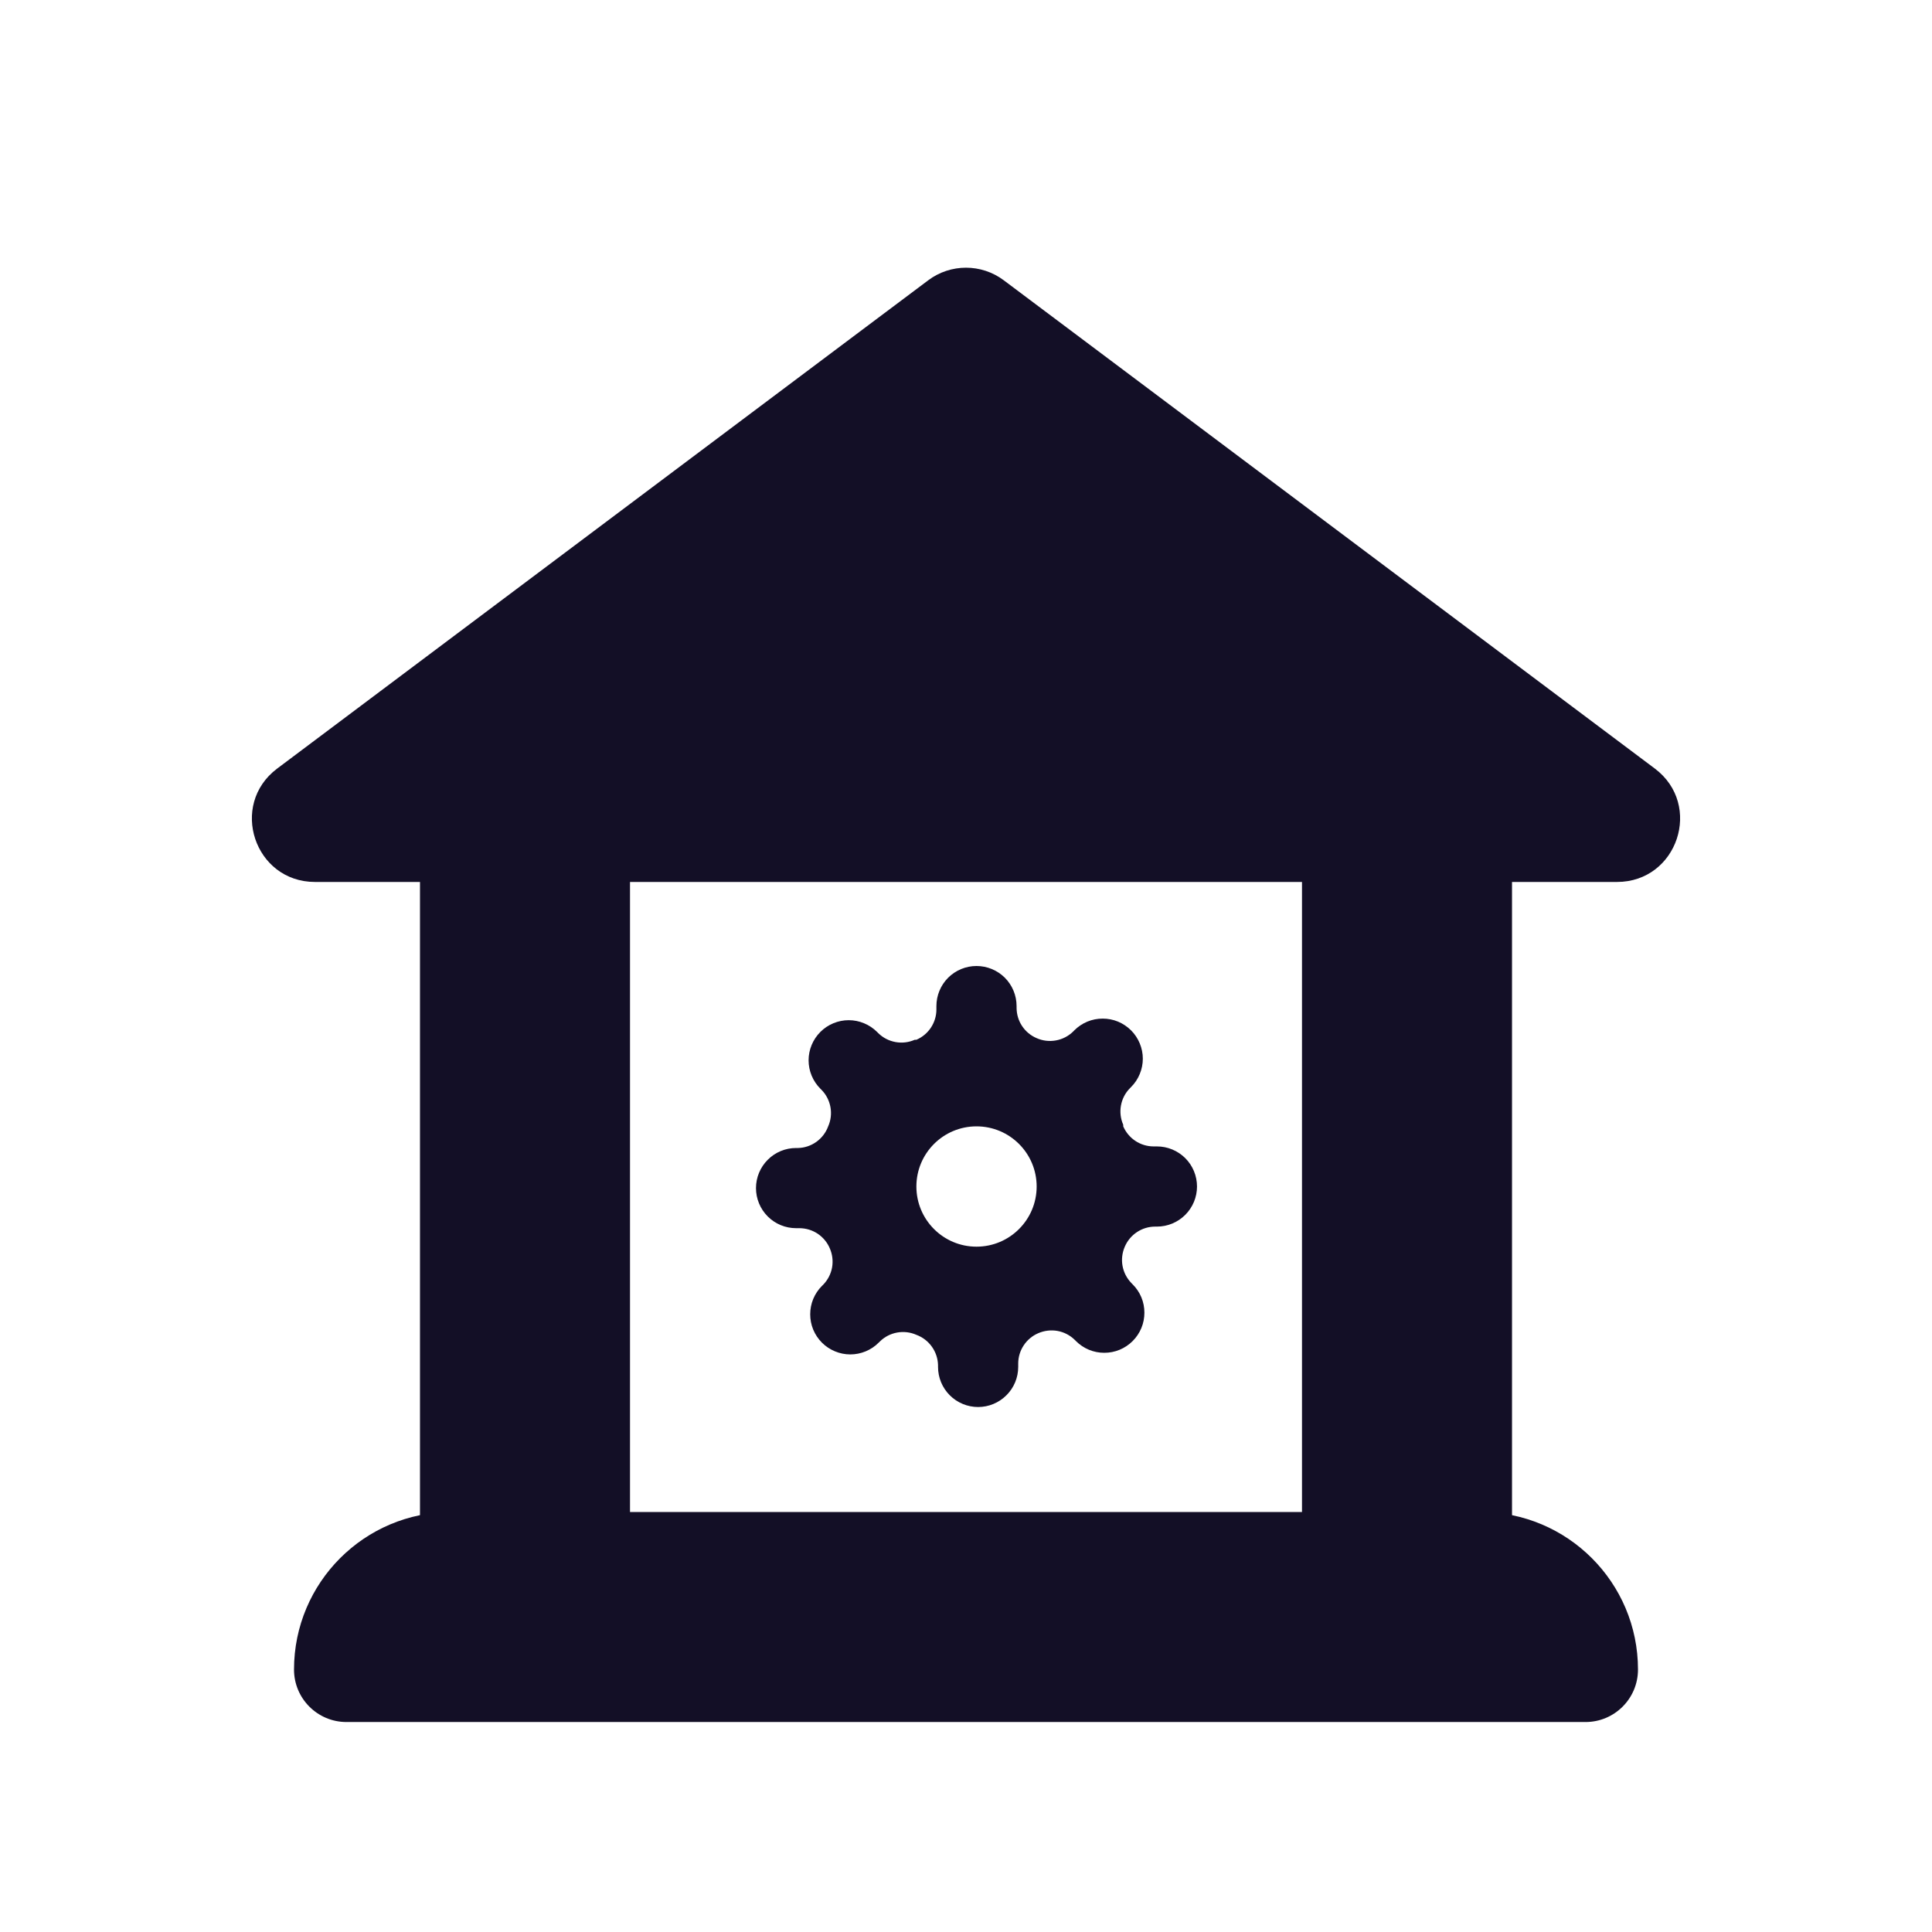
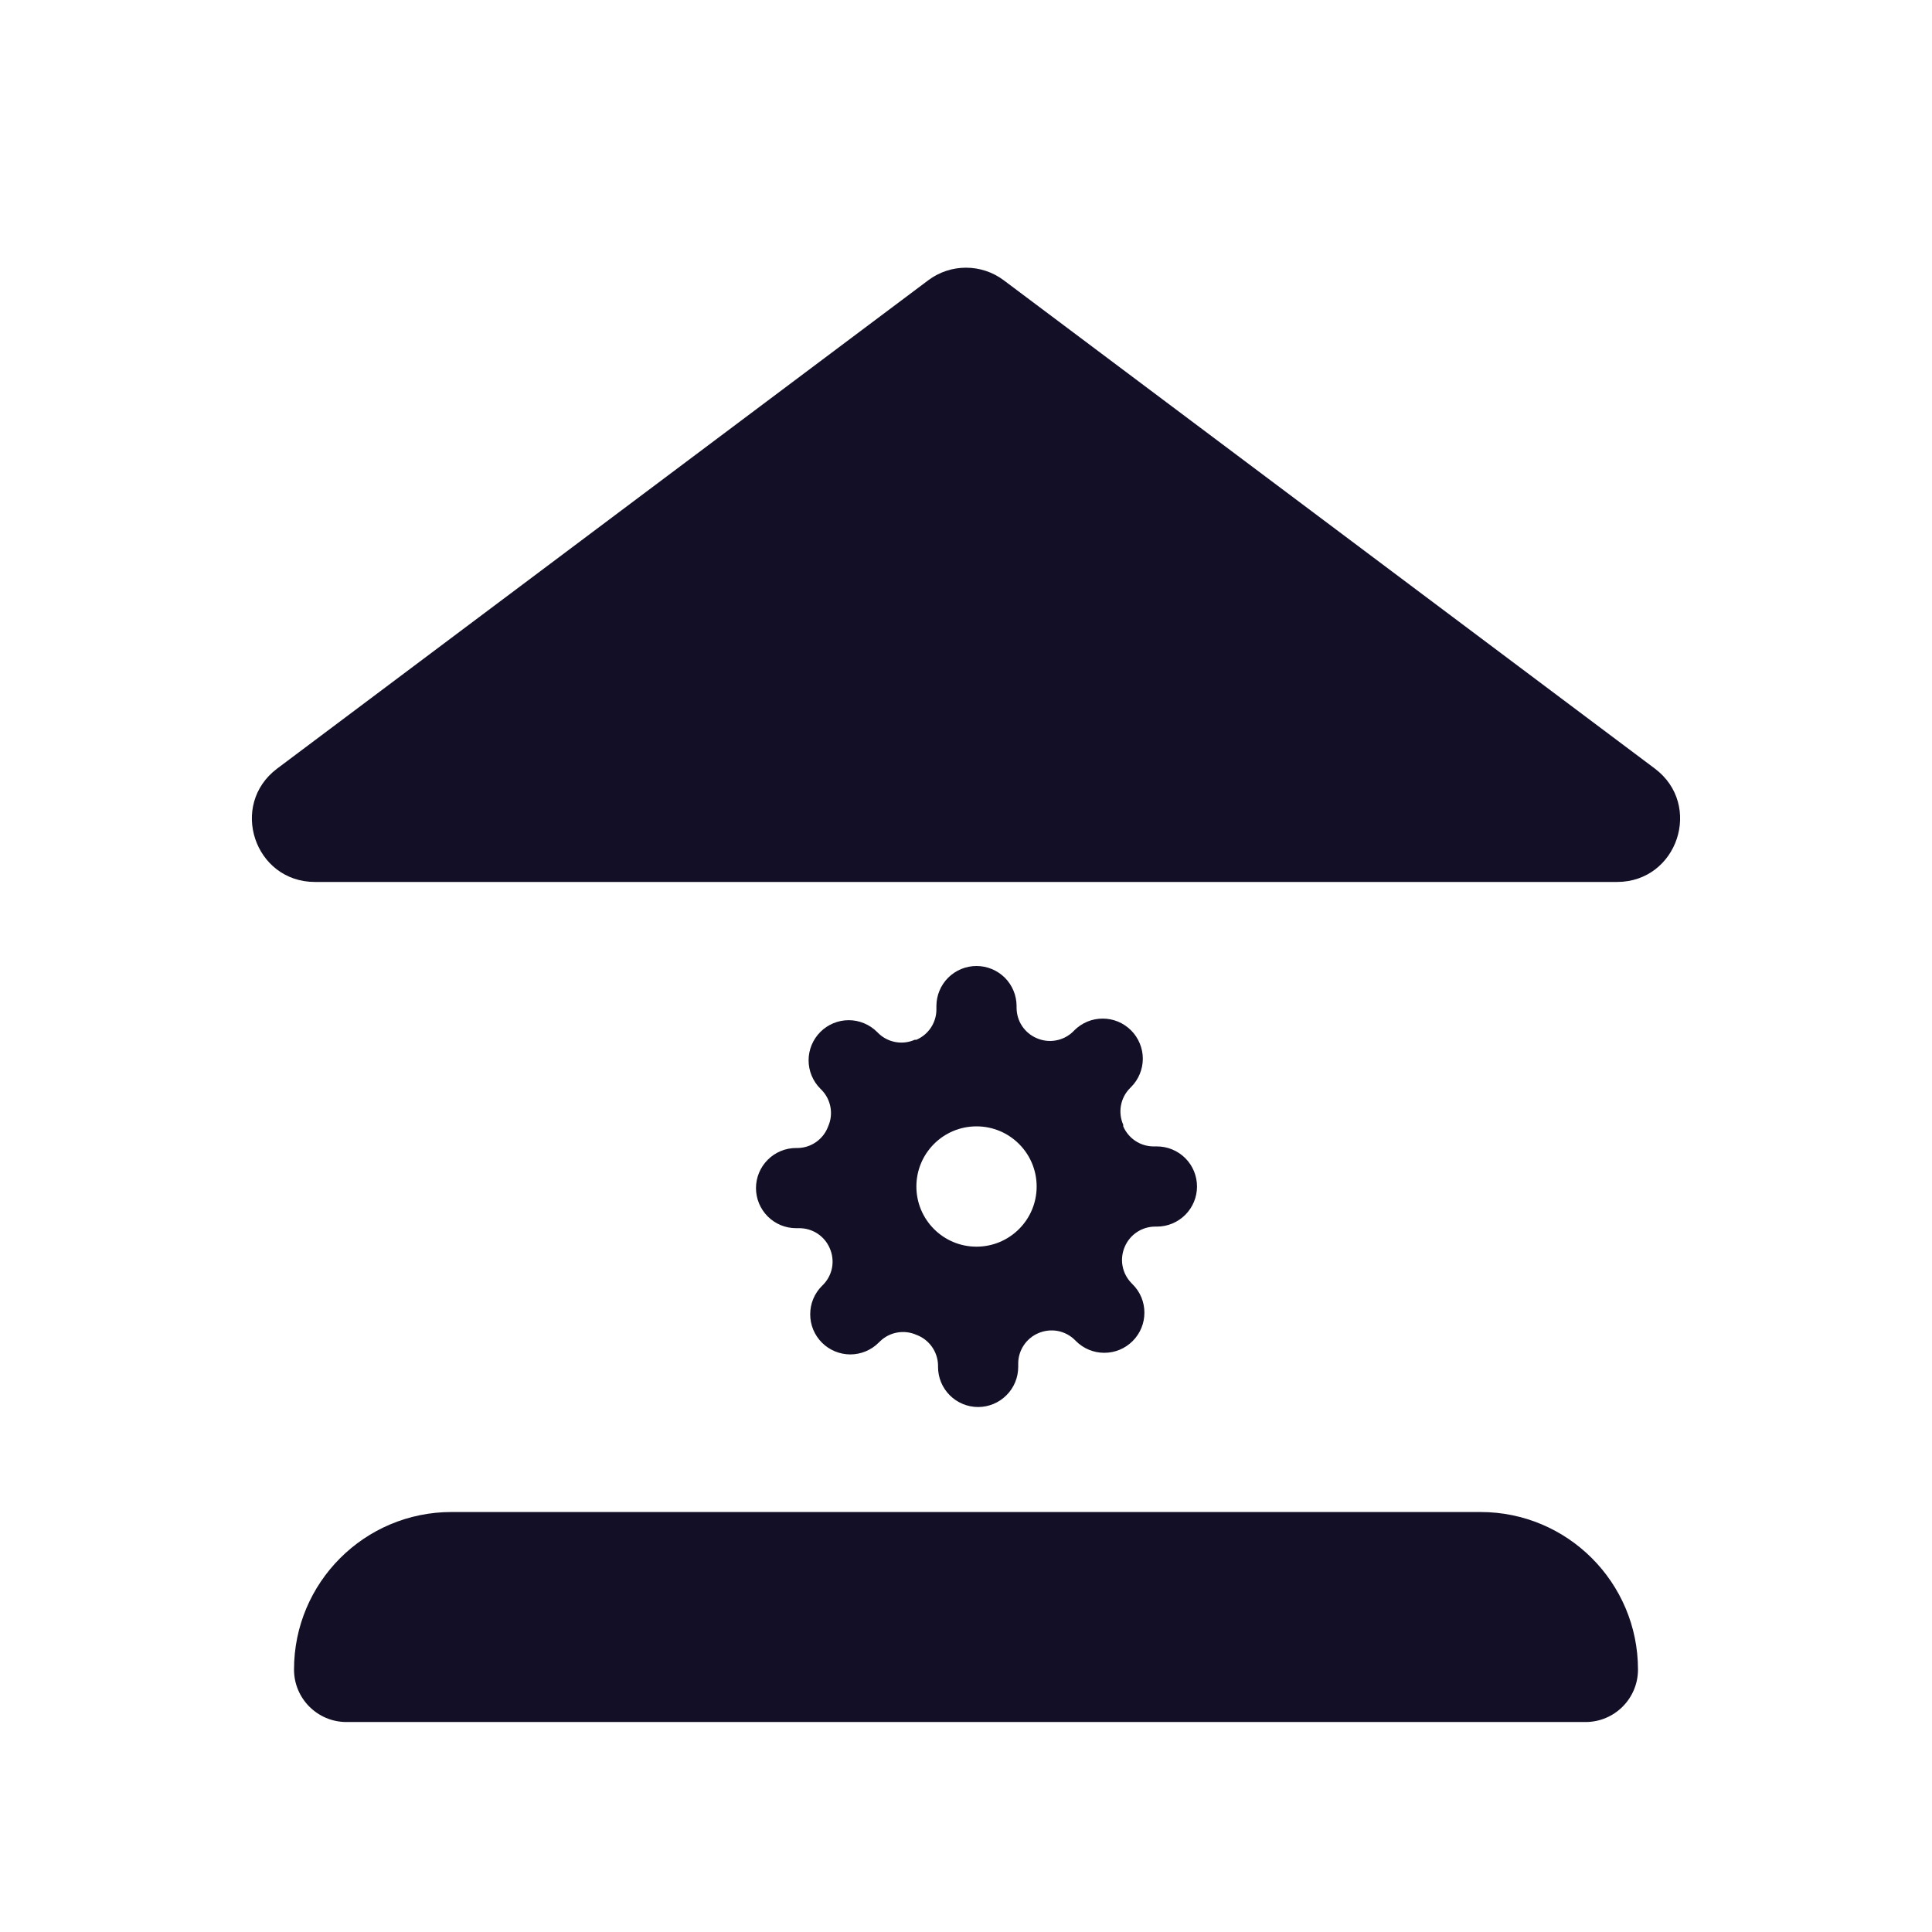
<svg xmlns="http://www.w3.org/2000/svg" width="44" height="44" viewBox="0 0 44 44" fill="none">
  <path d="M36.826 20.086L7.174 20.086C5.795 20.086 5.21 18.331 6.313 17.503L21.139 6.384C21.649 6.001 22.351 6.001 22.861 6.384L37.687 17.503C38.79 18.331 38.205 20.086 36.826 20.086Z" fill="#130F26" />
  <path d="M6.696 38.023C6.696 36.041 8.302 34.435 10.283 34.435L33.717 34.435C35.698 34.435 37.304 36.041 37.304 38.023C37.304 38.683 36.769 39.218 36.109 39.218L7.891 39.218C7.231 39.218 6.696 38.683 6.696 38.023Z" fill="#130F26" />
-   <rect x="9.565" y="19.131" width="4.783" height="16.261" fill="#130F26" />
-   <rect x="29.652" y="19.131" width="4.783" height="16.261" fill="#130F26" />
  <path fill-rule="evenodd" clip-rule="evenodd" d="M25.565 28.83C25.538 28.682 25.557 28.529 25.617 28.391C25.675 28.256 25.771 28.141 25.894 28.06C26.016 27.979 26.16 27.935 26.307 27.935L26.348 27.935C26.59 27.935 26.822 27.839 26.994 27.667C27.165 27.496 27.261 27.264 27.261 27.022C27.261 26.78 27.165 26.547 26.994 26.376C26.822 26.205 26.59 26.109 26.348 26.109L26.27 26.109C26.123 26.108 25.98 26.065 25.857 25.983C25.735 25.902 25.639 25.787 25.581 25.652L25.581 25.616C25.52 25.478 25.502 25.325 25.529 25.177C25.556 25.029 25.626 24.892 25.732 24.785L25.759 24.757C25.844 24.673 25.911 24.572 25.957 24.461C26.003 24.35 26.027 24.231 26.027 24.111C26.027 23.991 26.003 23.873 25.957 23.762C25.911 23.651 25.844 23.55 25.759 23.465C25.674 23.381 25.573 23.313 25.463 23.267C25.352 23.221 25.233 23.198 25.113 23.198C24.993 23.198 24.874 23.221 24.763 23.267C24.652 23.313 24.552 23.381 24.467 23.465L24.44 23.493C24.332 23.598 24.195 23.669 24.047 23.695C23.899 23.722 23.746 23.704 23.609 23.643C23.474 23.586 23.358 23.489 23.277 23.367C23.196 23.245 23.153 23.101 23.152 22.954L23.152 22.913C23.152 22.671 23.056 22.439 22.885 22.267C22.713 22.096 22.481 22 22.239 22C21.997 22 21.765 22.096 21.593 22.267C21.422 22.439 21.326 22.671 21.326 22.913L21.326 22.991C21.326 23.138 21.282 23.281 21.201 23.404C21.12 23.526 21.005 23.622 20.87 23.68L20.833 23.68C20.695 23.741 20.543 23.759 20.395 23.732C20.246 23.705 20.11 23.635 20.002 23.529L19.975 23.502C19.89 23.417 19.789 23.35 19.678 23.304C19.568 23.258 19.449 23.234 19.329 23.234C19.209 23.234 19.09 23.258 18.979 23.304C18.868 23.35 18.768 23.417 18.683 23.502C18.598 23.587 18.531 23.688 18.485 23.798C18.439 23.909 18.415 24.028 18.415 24.148C18.415 24.268 18.439 24.387 18.485 24.498C18.531 24.608 18.598 24.709 18.683 24.794L18.71 24.821C18.816 24.929 18.886 25.066 18.913 25.214C18.94 25.362 18.922 25.515 18.861 25.652C18.809 25.794 18.715 25.917 18.592 26.005C18.469 26.093 18.323 26.142 18.172 26.145L18.131 26.145C17.888 26.145 17.656 26.241 17.485 26.413C17.314 26.584 17.217 26.816 17.217 27.058C17.217 27.3 17.314 27.533 17.485 27.704C17.656 27.875 17.888 27.971 18.131 27.971L18.208 27.971C18.355 27.972 18.498 28.015 18.621 28.096C18.743 28.178 18.84 28.293 18.897 28.428C18.958 28.566 18.976 28.718 18.95 28.866C18.923 29.014 18.852 29.151 18.747 29.259L18.719 29.286C18.634 29.371 18.567 29.472 18.521 29.582C18.475 29.693 18.452 29.812 18.452 29.932C18.452 30.052 18.475 30.171 18.521 30.282C18.567 30.392 18.634 30.493 18.719 30.578C18.804 30.663 18.905 30.73 19.016 30.776C19.127 30.822 19.245 30.846 19.365 30.846C19.485 30.846 19.604 30.822 19.715 30.776C19.826 30.73 19.927 30.663 20.011 30.578L20.039 30.551C20.146 30.445 20.283 30.375 20.431 30.348C20.579 30.321 20.732 30.339 20.87 30.4C21.011 30.452 21.134 30.546 21.222 30.669C21.31 30.792 21.359 30.938 21.363 31.089L21.363 31.13C21.363 31.373 21.459 31.605 21.63 31.776C21.801 31.947 22.034 32.044 22.276 32.044C22.518 32.044 22.75 31.947 22.921 31.776C23.093 31.605 23.189 31.373 23.189 31.13L23.189 31.053C23.189 30.906 23.233 30.762 23.314 30.64C23.395 30.517 23.51 30.421 23.645 30.363C23.783 30.303 23.936 30.285 24.084 30.311C24.232 30.338 24.369 30.409 24.476 30.514L24.503 30.541C24.588 30.626 24.689 30.694 24.8 30.74C24.911 30.786 25.029 30.809 25.149 30.809C25.27 30.809 25.388 30.786 25.499 30.74C25.61 30.694 25.711 30.626 25.796 30.541C25.88 30.457 25.948 30.356 25.994 30.245C26.04 30.134 26.063 30.015 26.063 29.895C26.063 29.776 26.04 29.657 25.994 29.546C25.948 29.435 25.88 29.334 25.795 29.25L25.768 29.222C25.663 29.115 25.592 28.978 25.565 28.83ZM23.609 27.022C23.609 27.778 22.996 28.392 22.239 28.392C21.483 28.392 20.87 27.778 20.87 27.022C20.87 26.265 21.483 25.652 22.239 25.652C22.996 25.652 23.609 26.265 23.609 27.022Z" fill="#130F26" />
</svg>